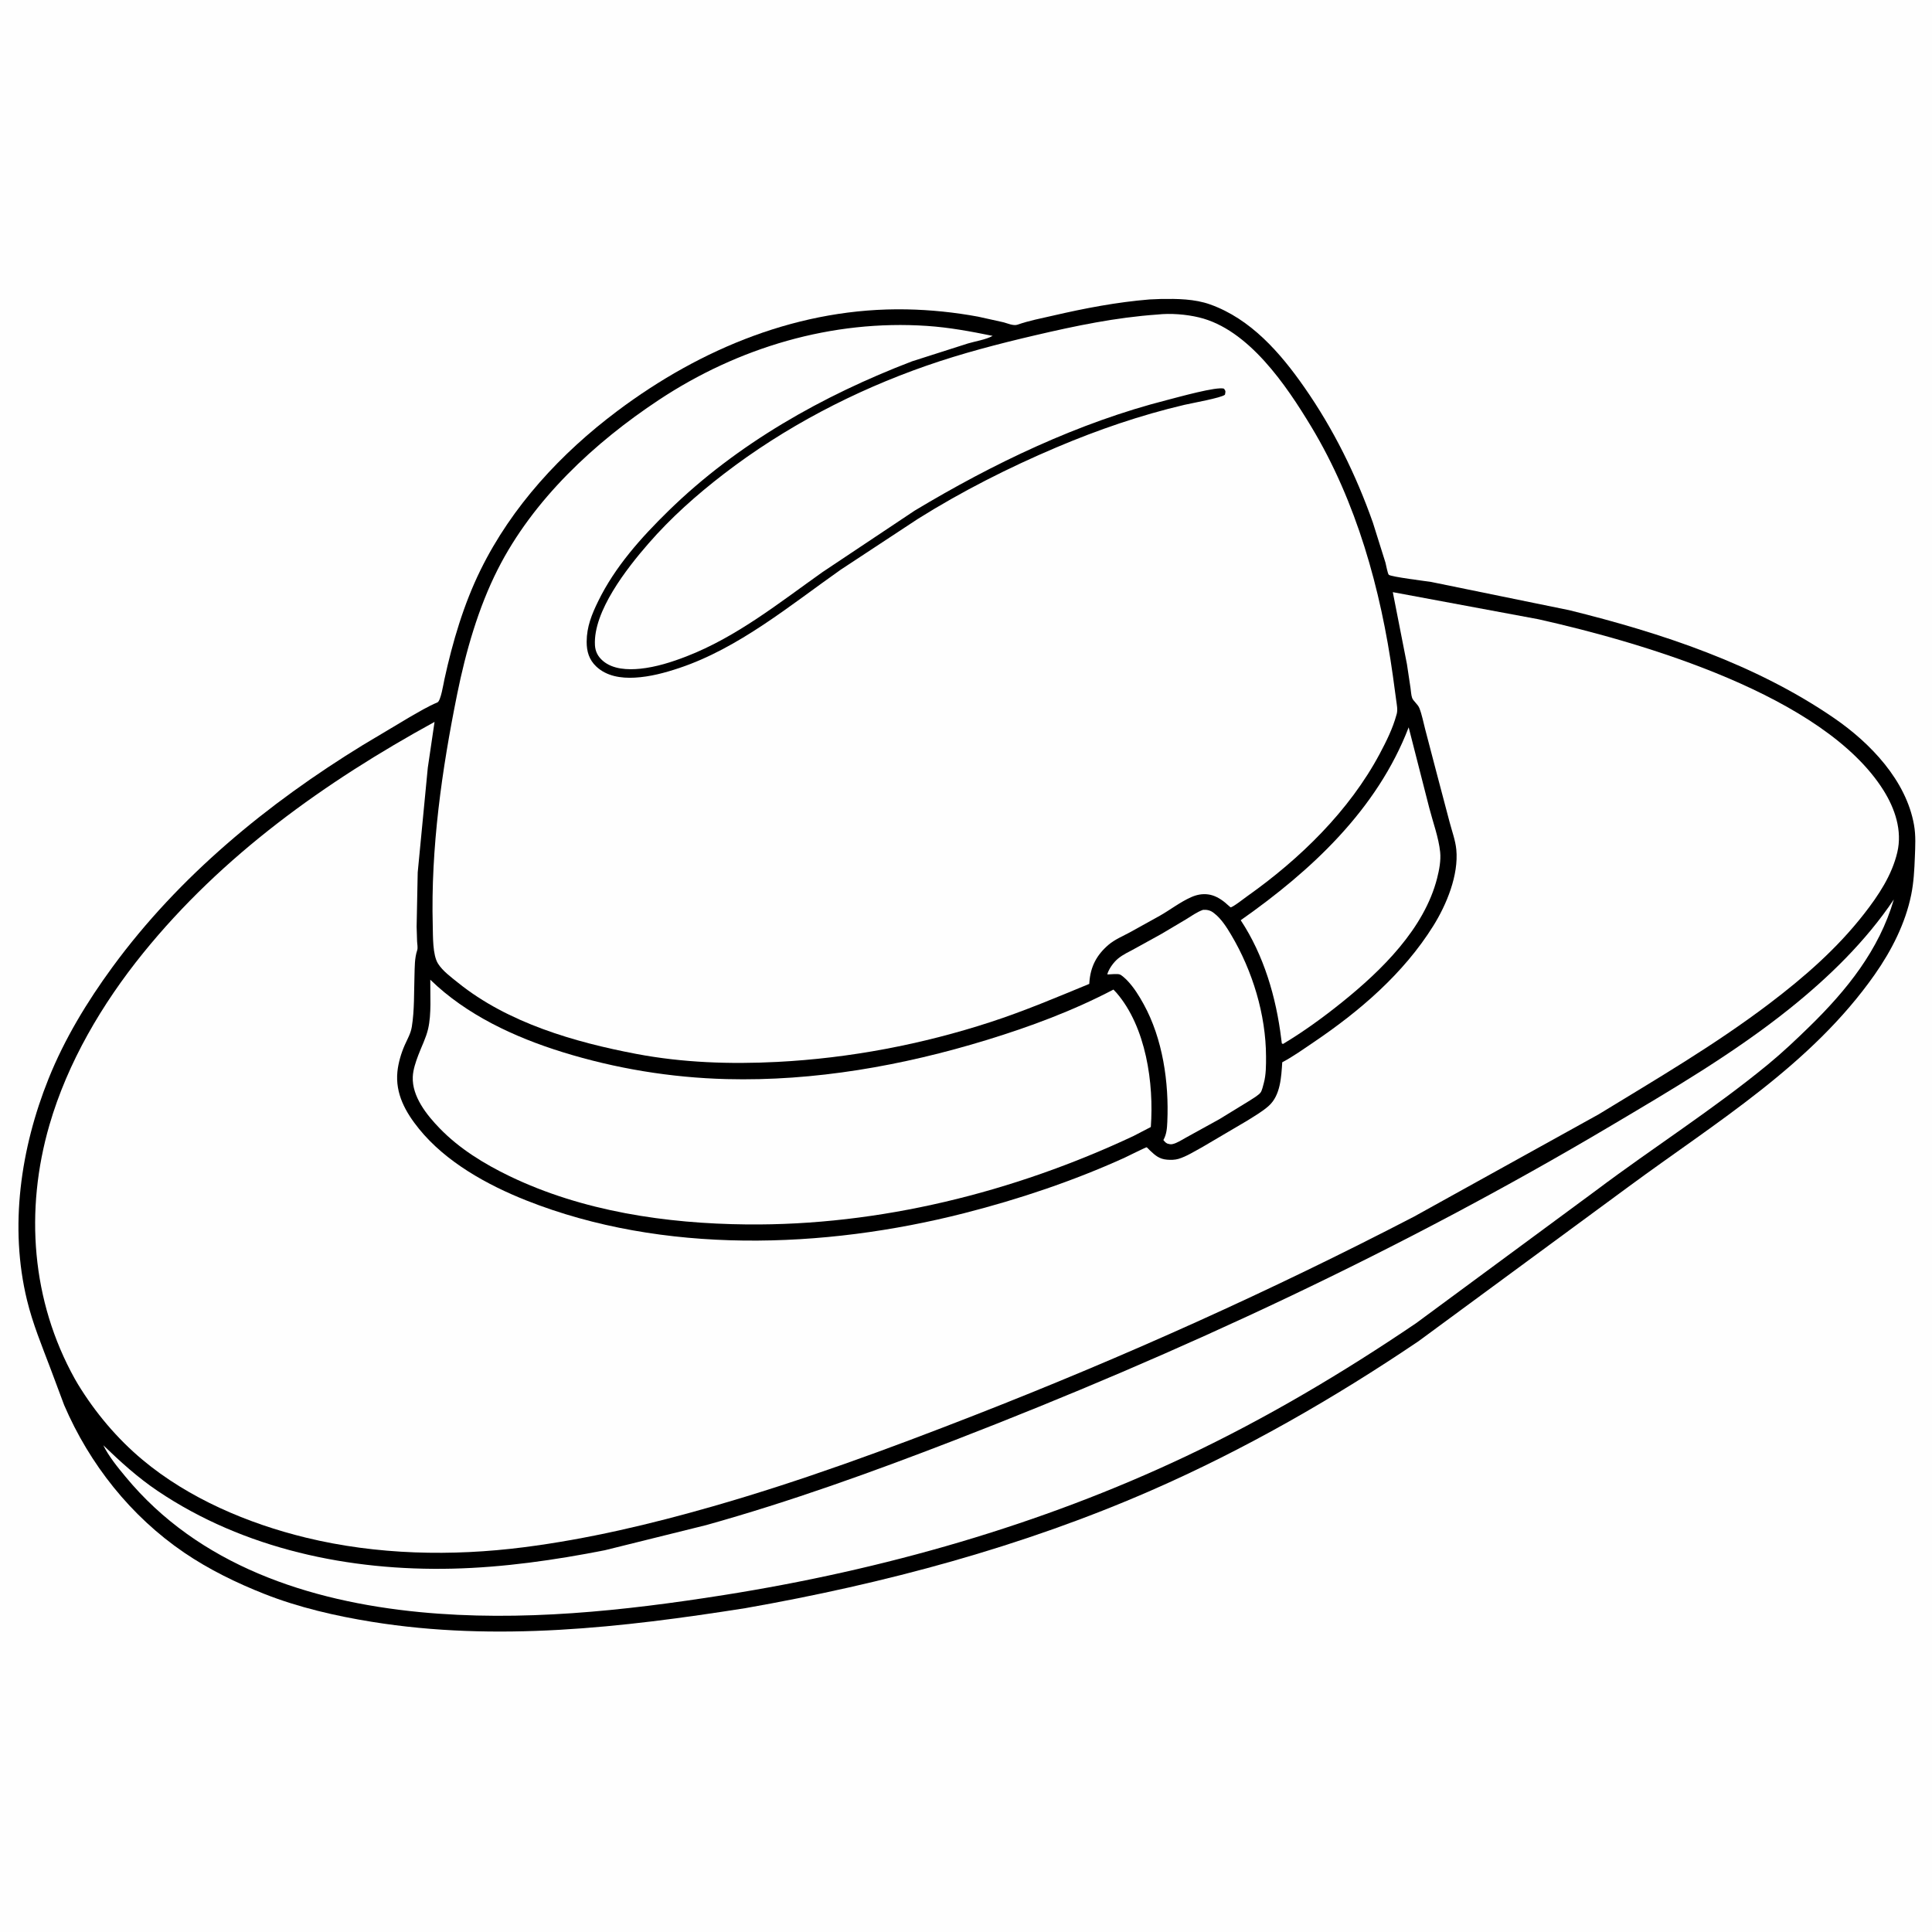
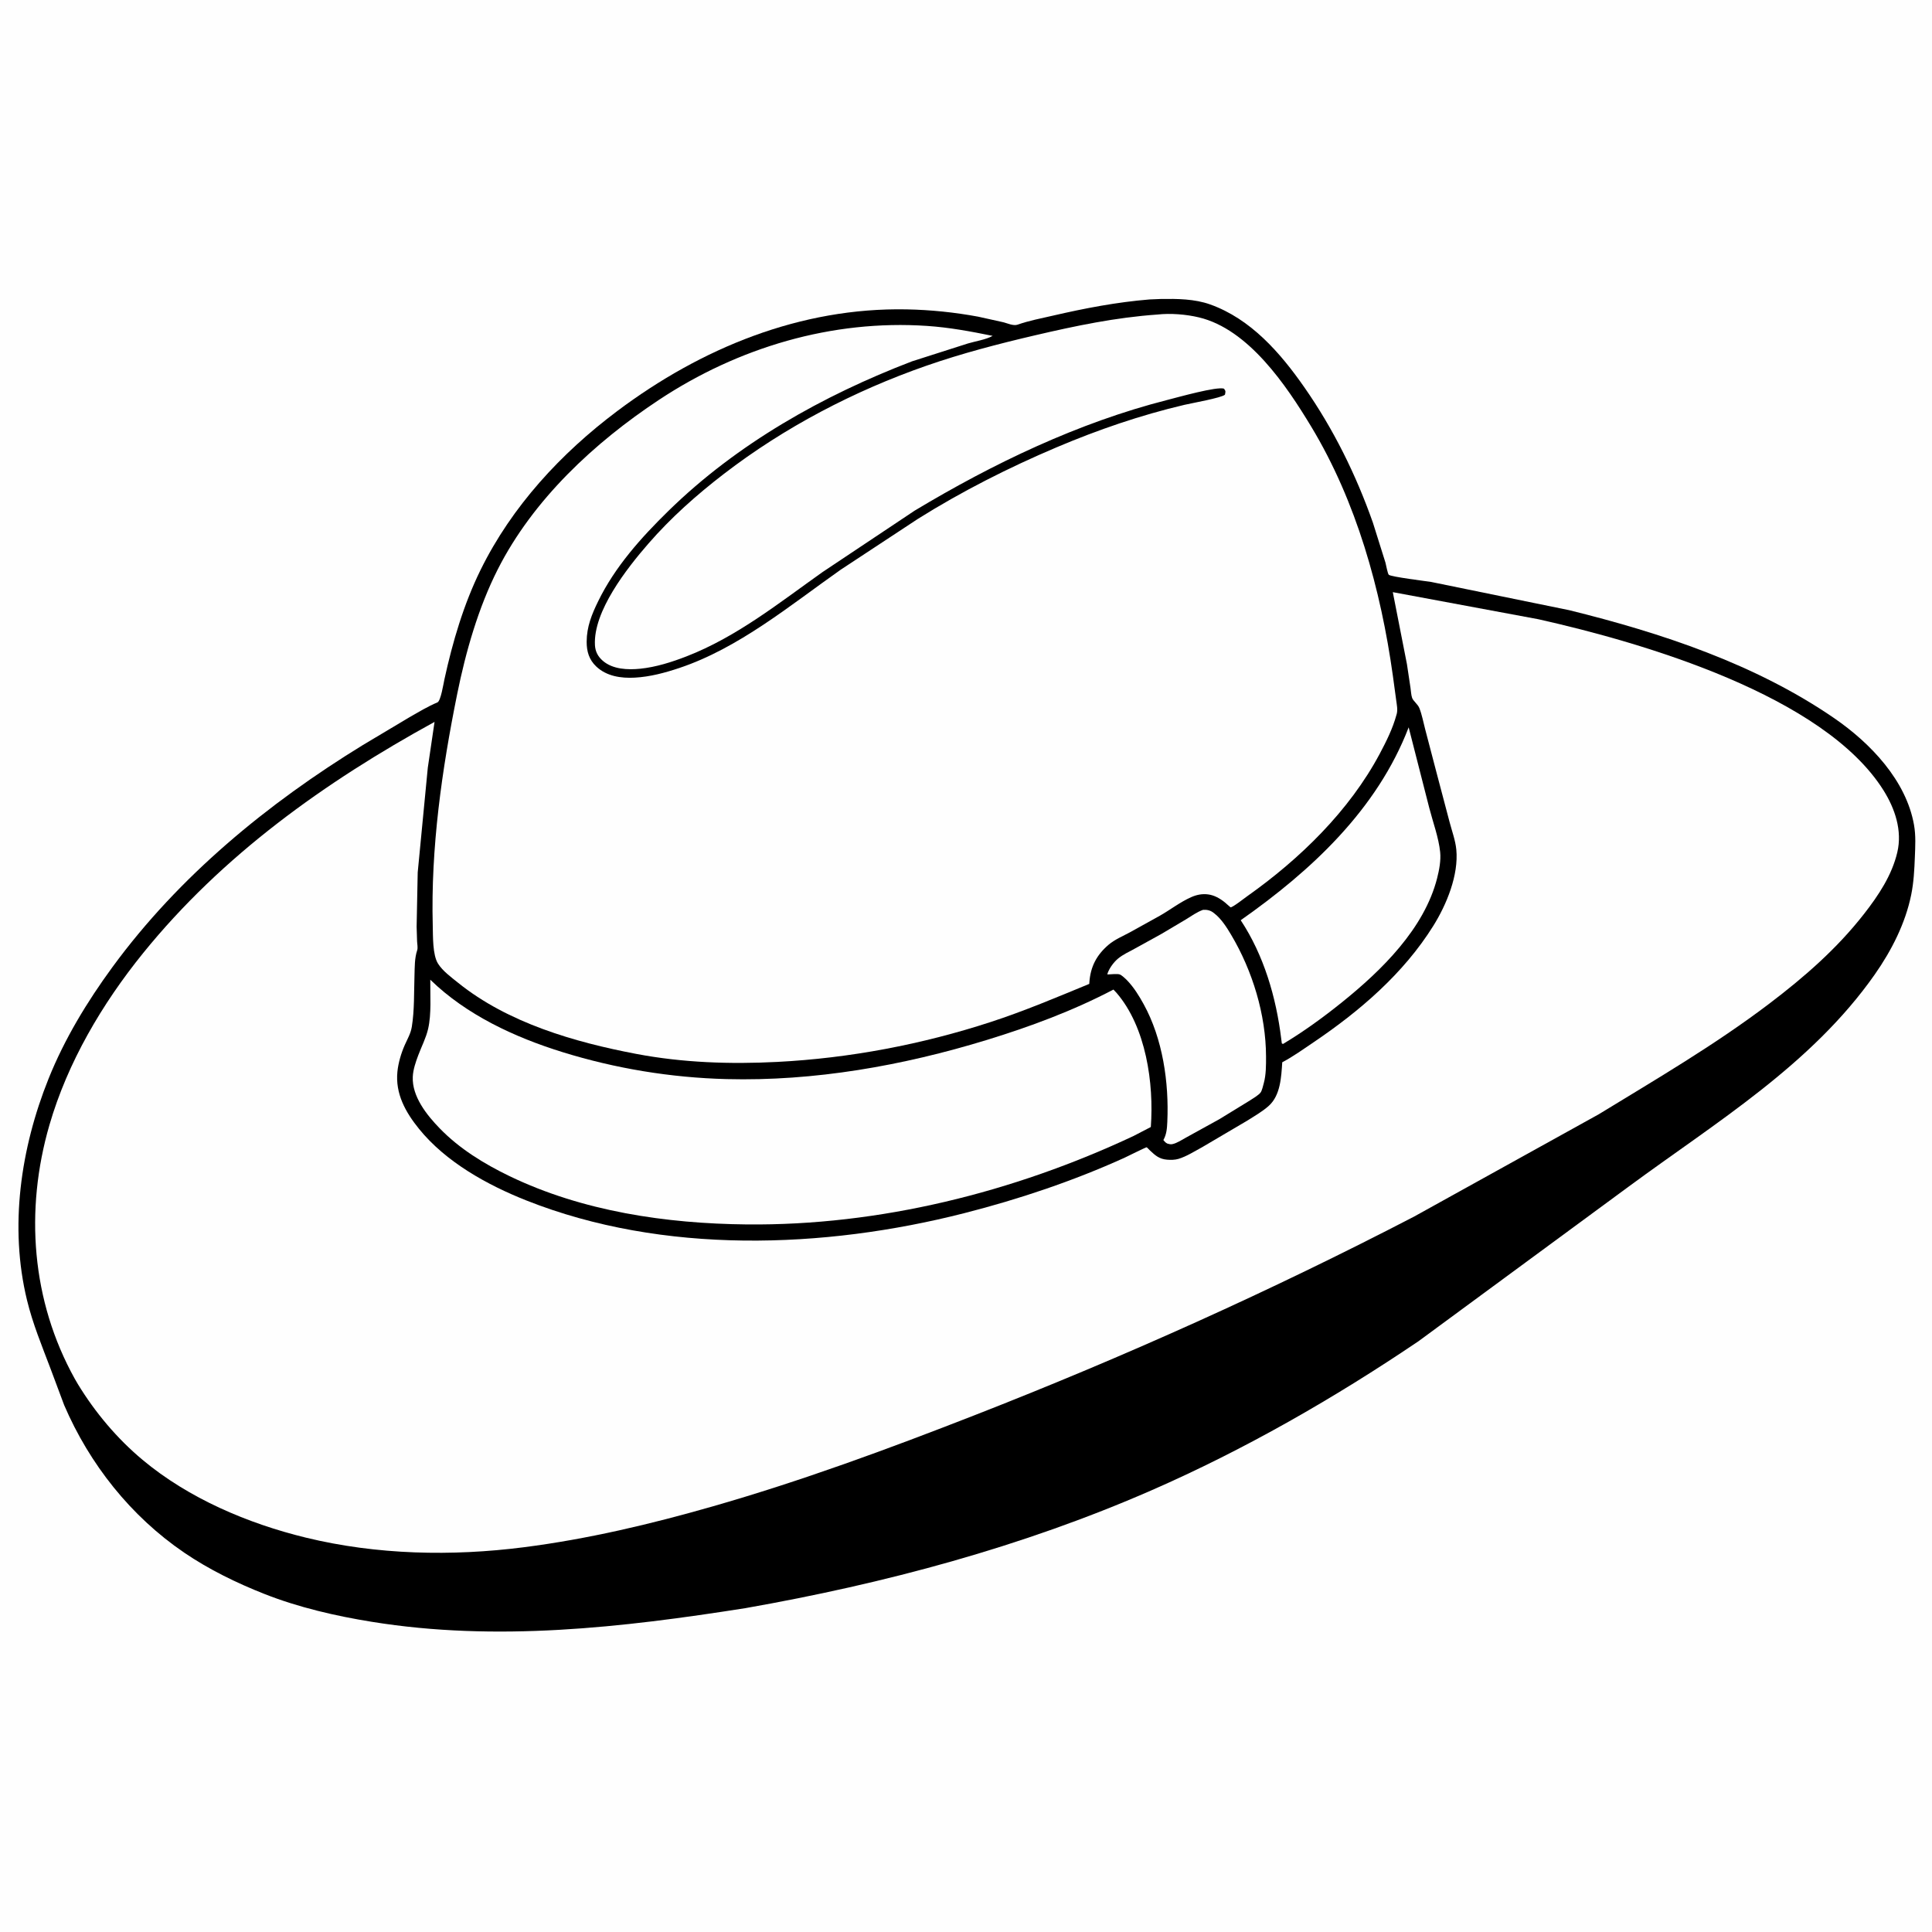
<svg xmlns="http://www.w3.org/2000/svg" version="1.1" style="display: block;" viewBox="0 0 2048 2048" width="1024" height="1024">
  <path transform="translate(0,0)" fill="rgb(254,254,254)" d="M -0 -0 L 2048 0 L 2048 2048 L -0 2048 L -0 -0 z" />
  <path transform="translate(0,0)" fill="rgb(0,0,0)" d="M 1218.62 317.418 L 1230.58 316.931 C 1247.88 316.663 1266.29 316.819 1282.78 322.705 C 1325.95 338.111 1357.2 374.028 1382.72 410.643 C 1413.59 454.931 1437.41 503.181 1455.34 554.06 L 1468.66 596.471 C 1469.22 598.542 1470.97 608.076 1472.14 609.25 C 1474.35 611.48 1511.73 616.029 1517.15 616.907 L 1663.35 646.803 C 1760.89 670.837 1861.14 704.004 1944.54 761.44 C 1982.73 787.741 2020.63 827.256 2028.95 874.526 C 2030.94 885.832 2030.27 897.114 2029.83 908.518 C 2029.31 922.04 2028.65 935.192 2025.95 948.5 C 2019.81 978.827 2005.02 1007.76 1987.36 1032.94 C 1920.14 1128.79 1819.11 1189.56 1726.62 1257.73 L 1503.58 1421.81 C 1414.33 1482.13 1319.21 1536.71 1220.41 1579.89 C 1083.21 1639.87 937.478 1678.75 790.286 1704.68 C 659.16 1725.35 526.291 1740.54 394.166 1719.19 C 355.644 1712.97 316.719 1704.02 280.354 1689.68 C 250.844 1678.04 221.493 1663.72 195.219 1645.84 C 138.694 1607.36 94.906 1552.07 68.016 1489.48 L 53.33 1450.21 C 44.273 1426.25 34.765 1403.38 28.668 1378.39 C 9.67 1300.52 21.927 1217.13 51.43 1143.59 C 68.397 1101.29 92.401 1061.74 119.261 1025.07 C 189.748 928.833 283.556 851.78 384.751 789.718 L 434.031 760.313 C 443.682 754.796 453.468 748.866 463.717 744.556 C 467.237 743.076 470.126 724.618 471.146 719.951 C 479.788 680.433 491.497 640.612 509.387 604.219 C 542.524 536.811 594.707 480.422 654.47 435.618 C 743.43 368.924 848.503 325.784 961.137 327.949 C 986.491 328.436 1012.01 331.071 1036.94 335.694 L 1063.47 341.578 C 1067.93 342.674 1074.23 345.73 1078.71 344.145 C 1090.59 339.937 1103.8 337.444 1116.08 334.609 C 1150.24 326.728 1183.6 320.312 1218.62 317.418 z" />
  <path transform="translate(0,0)" fill="rgb(254,254,254)" d="M 1275.18 964.5 C 1279.08 964.162 1282.74 964.894 1285.92 967.224 L 1287 968.055 C 1294.5 973.74 1300.39 983.058 1305.15 991.082 C 1327.74 1029.15 1341.92 1075.58 1342.05 1119.97 C 1342.08 1129.21 1342.12 1139.24 1339.67 1148.19 C 1339 1150.64 1337.84 1155.9 1336.42 1157.91 C 1334.32 1160.88 1328.1 1164.47 1325.04 1166.48 L 1292.68 1186.32 L 1257.75 1205.59 C 1253.2 1208.04 1247.69 1211.86 1242.61 1212.86 C 1240.81 1213.21 1239.23 1212.74 1237.5 1212.27 C 1235.52 1211.31 1234.6 1210.19 1233.22 1208.5 C 1236.69 1202.47 1237.1 1195.85 1237.4 1189.06 C 1239.25 1147.46 1232.58 1101.21 1212.3 1064.42 C 1207.45 1055.63 1201.94 1046.68 1194.95 1039.4 C 1193.32 1037.71 1189.23 1033.78 1187.03 1032.98 C 1184.32 1032 1177.02 1032.95 1173.82 1032.94 L 1174.21 1031.39 C 1176.27 1025.84 1180.84 1019.67 1185.34 1016 C 1190.38 1011.88 1196.56 1009.04 1202.25 1005.95 L 1230.95 990.123 L 1257.16 974.572 C 1262.96 971.003 1268.77 966.801 1275.18 964.5 z" />
  <path transform="translate(0,0)" fill="rgb(254,254,254)" d="M 1493.24 771.003 L 1515.12 856.585 C 1519 871.618 1525.04 887.876 1526.63 903.188 C 1527.56 912.112 1525.62 922.23 1523.43 930.842 C 1509.81 984.451 1464.48 1028.68 1422.83 1062.23 C 1402.99 1078.22 1381.85 1093.61 1359.97 1106.68 L 1358.77 1106 L 1358.13 1100.99 C 1352.74 1057.09 1339.76 1012.66 1315.21 975.47 C 1389.97 922.983 1459.85 858.088 1493.24 771.003 z" />
  <path transform="translate(0,0)" fill="rgb(254,254,254)" d="M 456.12 1038.53 C 494.509 1075.93 545.792 1099.65 596.45 1115.34 C 652.647 1132.75 711.18 1142.35 770 1143.88 C 863.259 1146.31 957.01 1129.66 1045.95 1102.43 C 1091.89 1088.37 1137.71 1071.33 1180.28 1048.99 L 1183.5 1052.38 C 1214.85 1088.68 1223.31 1148.38 1219.92 1194.68 L 1201.37 1204.31 C 1074.33 1263.89 932.268 1299.37 791.545 1297.95 C 706.138 1297.09 617.524 1284.08 540.037 1246.7 C 513.12 1233.71 487.033 1217.69 466.106 1196.11 C 452.424 1182.01 436.685 1162.36 437.555 1141.56 C 437.879 1133.82 440.734 1125.6 443.462 1118.37 C 446.924 1109.19 451.58 1100.28 453.813 1090.67 C 457.511 1074.77 455.917 1054.96 456.12 1038.53 z" />
-   <path transform="translate(0,0)" fill="rgb(254,254,254)" d="M 2007.54 953.475 C 1991.92 1007.14 1957.49 1049.79 1918.15 1088.18 C 1903.98 1102 1889.54 1115.67 1874.25 1128.26 C 1816.19 1176.03 1752.35 1216.46 1692.3 1261.61 L 1500.96 1402.75 C 1423.08 1455.51 1342.22 1503.46 1257.14 1543.73 C 1102.78 1616.79 935.91 1664.14 767.439 1690.8 C 661.347 1707.58 552.154 1719.3 444.82 1708.88 C 327.24 1697.47 210.339 1659.18 133.027 1565.35 C 124.668 1555.33 115.256 1543.73 109.498 1532.04 C 127.72 1549.56 146.001 1566.24 167.027 1580.4 C 258.722 1642.17 370.557 1665.47 479.994 1662.83 C 533.861 1661.53 588.333 1653.73 641.17 1643.31 L 748.703 1616.64 C 837.878 1591.72 924.687 1560.42 1011 1527.04 C 1251.66 1433.98 1485.25 1325.25 1707.32 1193.53 C 1772.06 1155.14 1837.9 1116.56 1896.79 1069.42 C 1938.39 1036.13 1977.77 997.839 2007.54 953.475 z" />
  <path transform="translate(0,0)" fill="rgb(254,254,254)" d="M 1226.87 333.426 C 1240.78 331.865 1257.41 333.21 1270.95 336.45 C 1323.57 349.049 1363.64 408.671 1389.9 452.166 C 1437.92 531.728 1463.72 624.769 1476.49 716.259 L 1480.08 742.634 C 1480.67 747.145 1481.79 752.287 1480.6 756.742 L 1480.23 758 C 1476.38 772.21 1469.52 785.96 1462.62 798.937 C 1430.32 859.598 1377.78 910.646 1322.08 950.047 C 1319.1 952.157 1306.85 961.829 1304.44 961.814 C 1304.3 961.813 1299.29 957.291 1298.5 956.646 C 1293.32 952.438 1287.25 948.924 1280.5 948.086 C 1274.26 947.309 1268.46 948.484 1262.76 950.999 C 1251.33 956.041 1240.61 964.341 1229.7 970.583 L 1197.54 988.414 C 1190.16 992.361 1181.43 996.087 1175.05 1001.55 C 1162.4 1012.39 1155.94 1024.74 1154.77 1041.42 L 1154.67 1042.97 C 1120 1057.27 1085.92 1071.71 1050.21 1083.36 C 977.312 1107.15 900.521 1121.75 823.931 1125.67 C 773.973 1128.23 723.757 1126.53 674.5 1117.19 C 609.077 1104.77 538.342 1084.3 485.566 1041.75 C 478.295 1035.89 469.379 1029.45 464.329 1021.5 C 458.441 1012.23 459.021 991.996 458.735 981.213 C 456.552 898.903 468.391 815.897 484.694 735.418 C 493.721 690.856 507.003 644.333 527.57 603.689 C 565.069 529.586 630.023 469.198 698.544 423.859 C 782.48 368.32 881.906 338.67 982.75 345.488 C 1006.42 347.088 1029.09 351.318 1052.27 356.039 C 1045.03 360.082 1034.09 361.685 1026.03 364.094 L 966.728 383.05 C 872.135 419.269 781.359 470.368 708.592 541.552 C 679.671 569.844 652.025 600.645 634.111 637.288 C 627.258 651.306 621.965 664.362 621.888 680.195 C 621.838 690.458 624.401 699.302 632.057 706.526 C 643.061 716.907 658.341 719.11 672.852 718.33 C 689.018 717.461 704.745 713.23 720.027 708.126 C 783.039 687.078 837.504 641.721 891.202 603.894 L 973.071 549.998 C 1019.59 520.832 1069.37 495.652 1119.89 474.231 C 1163.92 455.564 1209 440.091 1255.57 429.14 C 1262.3 427.558 1295.63 421.58 1298.5 418.36 C 1299.15 414.825 1299.5 414.916 1297.5 411.992 C 1289.74 409.539 1249.46 420.895 1237.45 423.954 C 1142.86 448.064 1052.89 491.266 969.5 541.343 L 871.908 606.437 C 825.714 639.212 780.933 675.159 727.646 695.817 C 712.122 701.835 695.369 707.168 678.734 708.868 C 665.486 710.221 649.708 709.603 639.137 700.58 C 633.944 696.147 631.045 690.781 630.672 683.954 C 628.71 648.052 664.436 602.573 687.315 576.262 C 711.259 548.728 738.496 524.536 767.375 502.328 C 831.739 452.832 905.476 414.356 982.092 387.657 C 1019.48 374.627 1058.58 364.457 1097.12 355.459 C 1140.28 345.383 1182.5 336.548 1226.87 333.426 z" />
  <path transform="translate(0,0)" fill="rgb(254,254,254)" d="M 1476.43 627.705 L 1630.9 656.447 C 1741.73 681.283 1933.64 737.311 1996.62 837.829 C 2008.81 857.293 2016.64 880.533 2011.22 903.5 C 2005.47 927.87 1991.37 948.993 1976.22 968.457 C 1947.39 1005.49 1912.61 1035.79 1875.34 1064.05 C 1817.8 1107.68 1756.23 1143.61 1694.73 1181.19 L 1498.72 1289.78 C 1347.35 1368.3 1191.89 1438.18 1033.07 1500.21 C 941.606 1535.93 849.477 1569.92 755.044 1596.96 C 689.557 1615.71 622.906 1631.51 555.265 1640.15 C 478.869 1649.91 399.394 1648.23 324.373 1629.99 C 262.808 1615.03 199.984 1588.36 151.058 1547.45 C 123.962 1524.79 100.882 1497.29 82.505 1467.16 L 79.237 1461.53 C 33.3 1378.89 26.193 1282.9 52.366 1192.65 C 71.658 1126.13 108.234 1064.05 151.595 1010.47 C 235.664 906.58 344.224 829.064 460.636 765.252 L 453.48 813.876 L 442.786 924.835 L 441.643 982.375 L 442.135 998.019 C 442.275 1000.7 443.085 1004.75 442.251 1007.26 C 439.385 1015.88 439.676 1025.11 439.374 1034.12 C 438.776 1051.96 439.401 1070.86 436.54 1088.45 C 435.375 1095.61 431.99 1101.19 429.102 1107.7 C 425.252 1116.39 422.243 1126.54 421.278 1136 C 418.896 1159.38 429.901 1178.99 444.118 1196.58 C 472.55 1231.75 516.456 1256.1 558.027 1272.56 C 702.866 1329.93 873.15 1324.01 1022.22 1285.99 C 1079.99 1271.25 1137.43 1252 1191.78 1227.39 C 1193.73 1226.51 1214.83 1215.99 1215.5 1216.16 C 1215.87 1216.25 1218.48 1219.04 1218.96 1219.49 C 1224.73 1224.93 1228.95 1228.63 1237.12 1229.31 C 1241.02 1229.64 1245.44 1229.59 1249.22 1228.46 C 1257.69 1225.94 1266.5 1220.28 1274.33 1216.07 L 1322 1188.01 C 1329.79 1183.07 1338.22 1178.33 1345.07 1172.13 C 1357.37 1160.99 1358.22 1141.6 1359.23 1126.07 C 1370.61 1120.08 1381.52 1112.23 1392.18 1105.04 C 1441.27 1071.92 1487.8 1032.05 1519.39 981.391 C 1533.44 958.858 1546.37 927.622 1543.74 900.5 C 1542.81 890.945 1539.08 880.772 1536.62 871.442 L 1522.66 818.55 L 1510.7 772.872 C 1508.75 765.533 1507.38 757.627 1504.56 750.575 C 1502.92 746.475 1498.14 743.168 1496.93 739.857 C 1495.84 736.889 1495.66 732.237 1495.17 729.057 L 1491.42 704.081 L 1476.43 627.705 z" />
</svg>